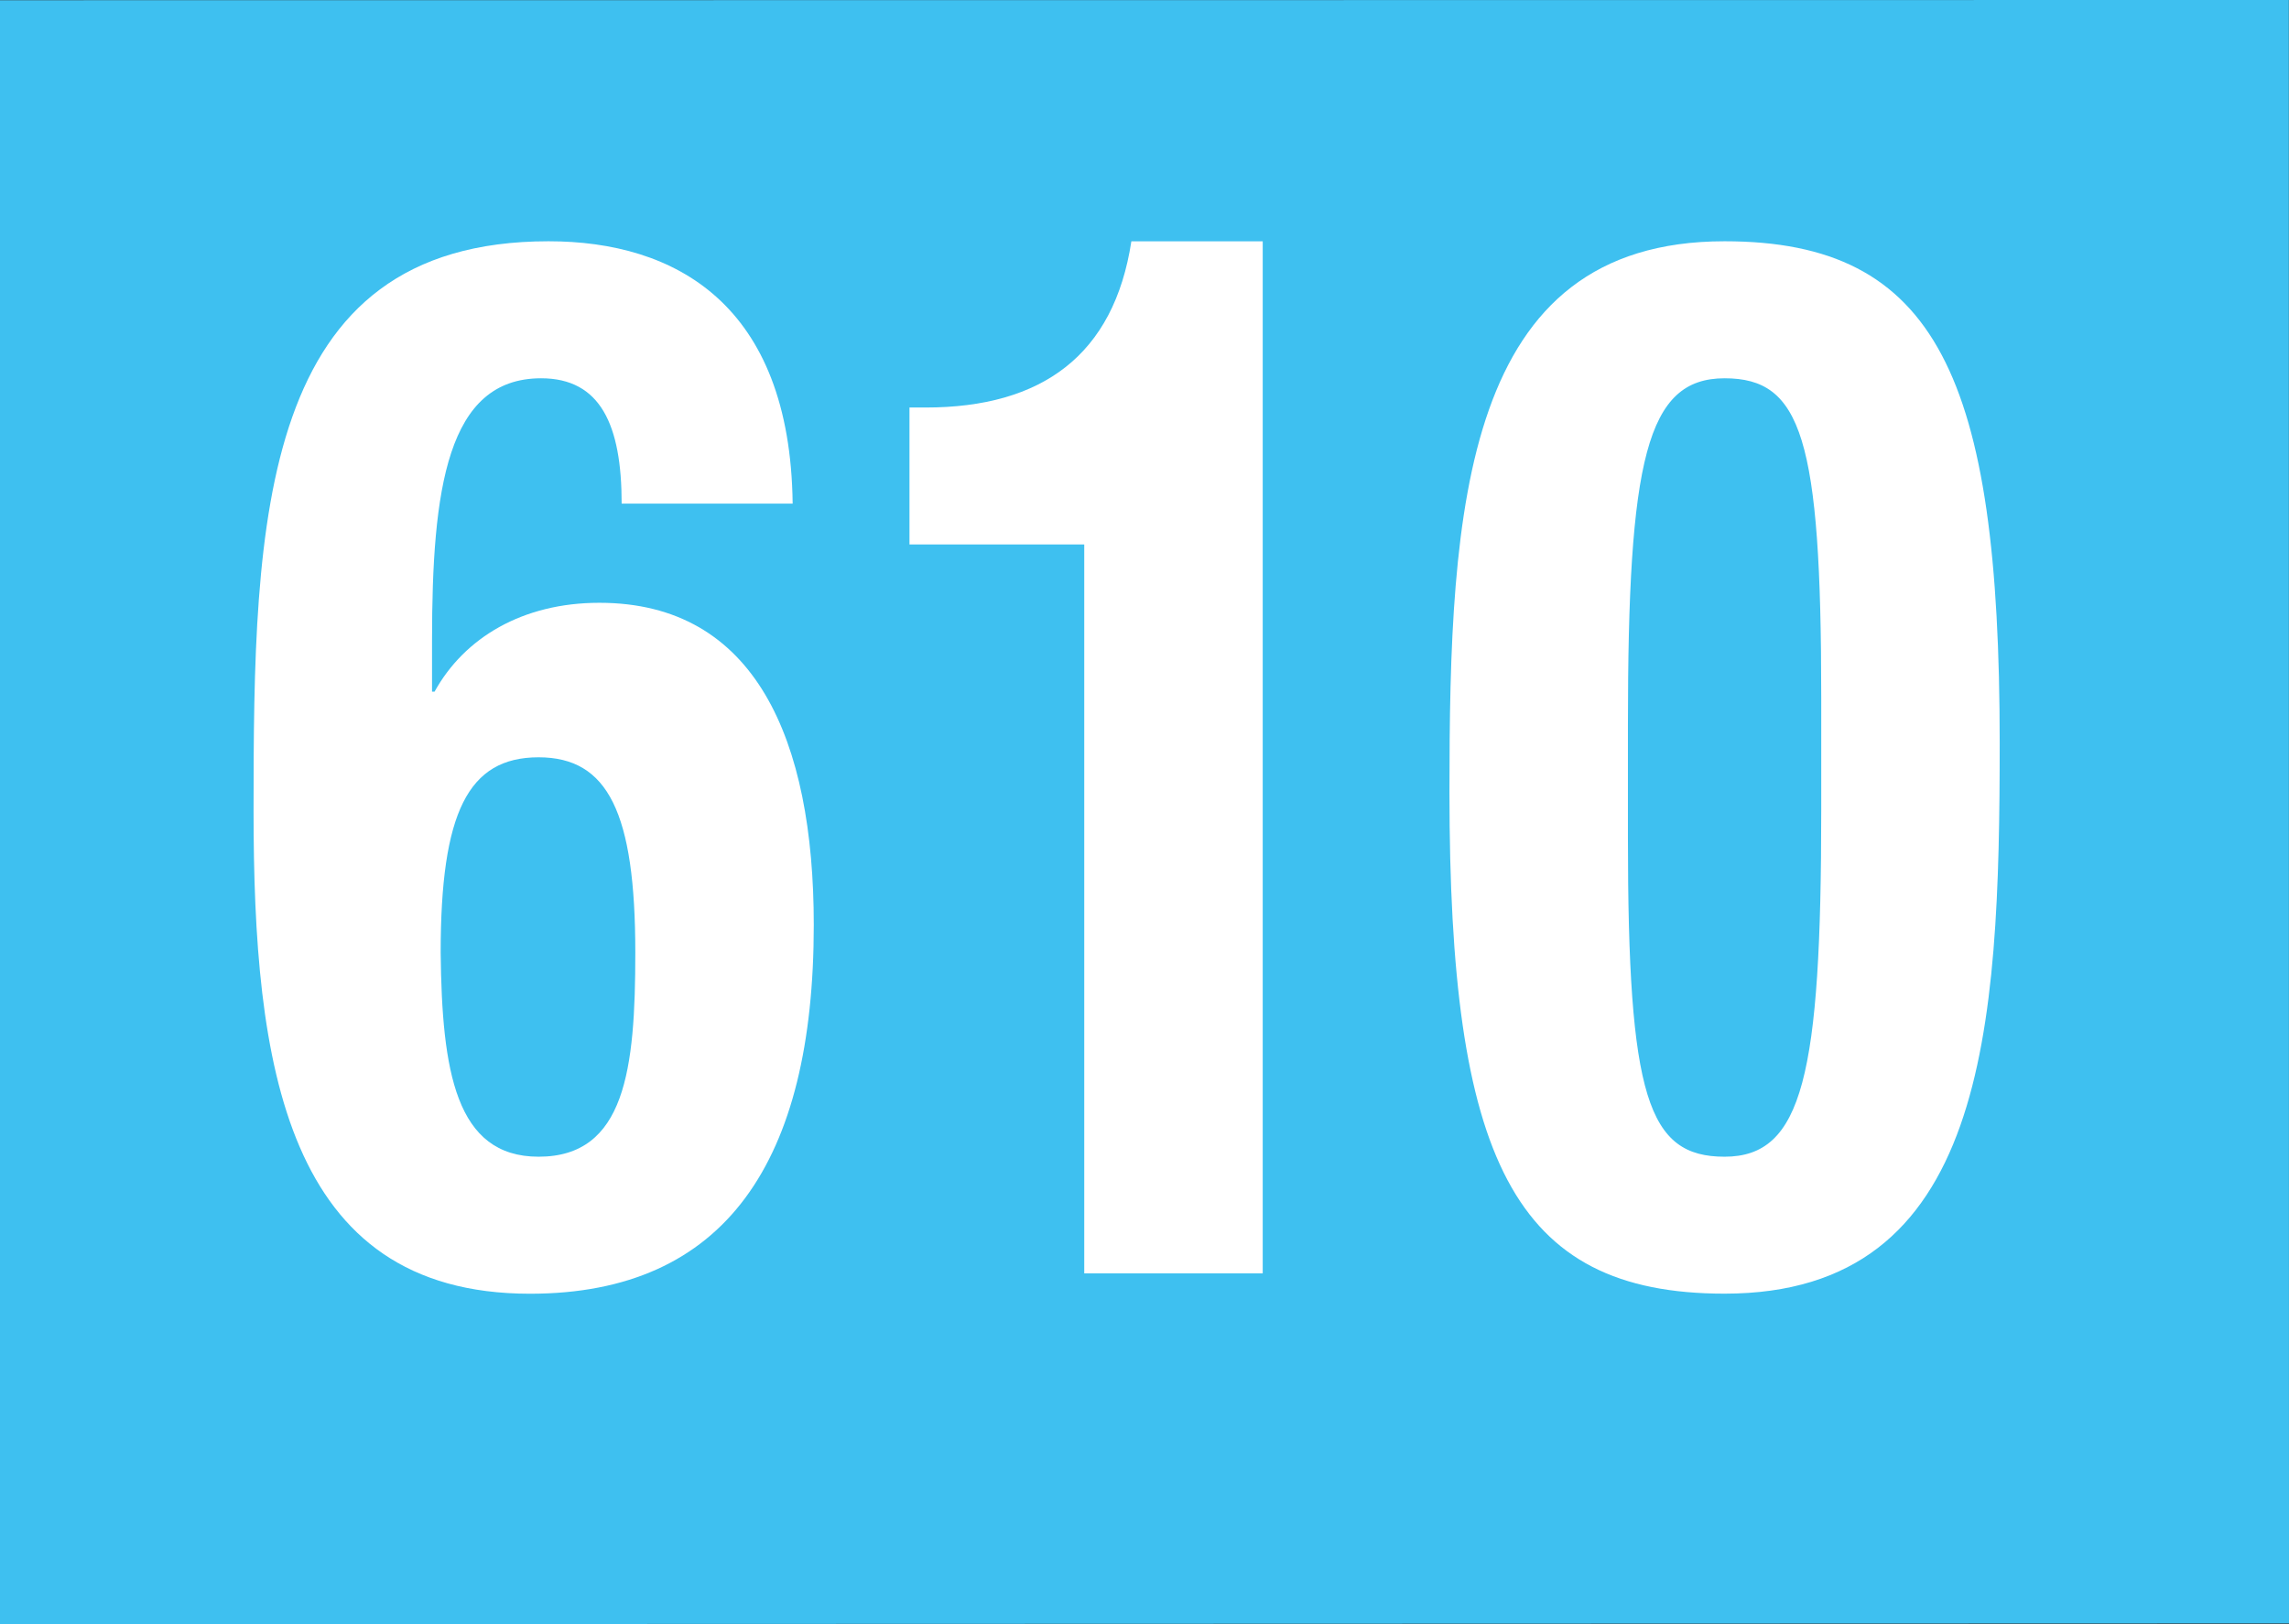
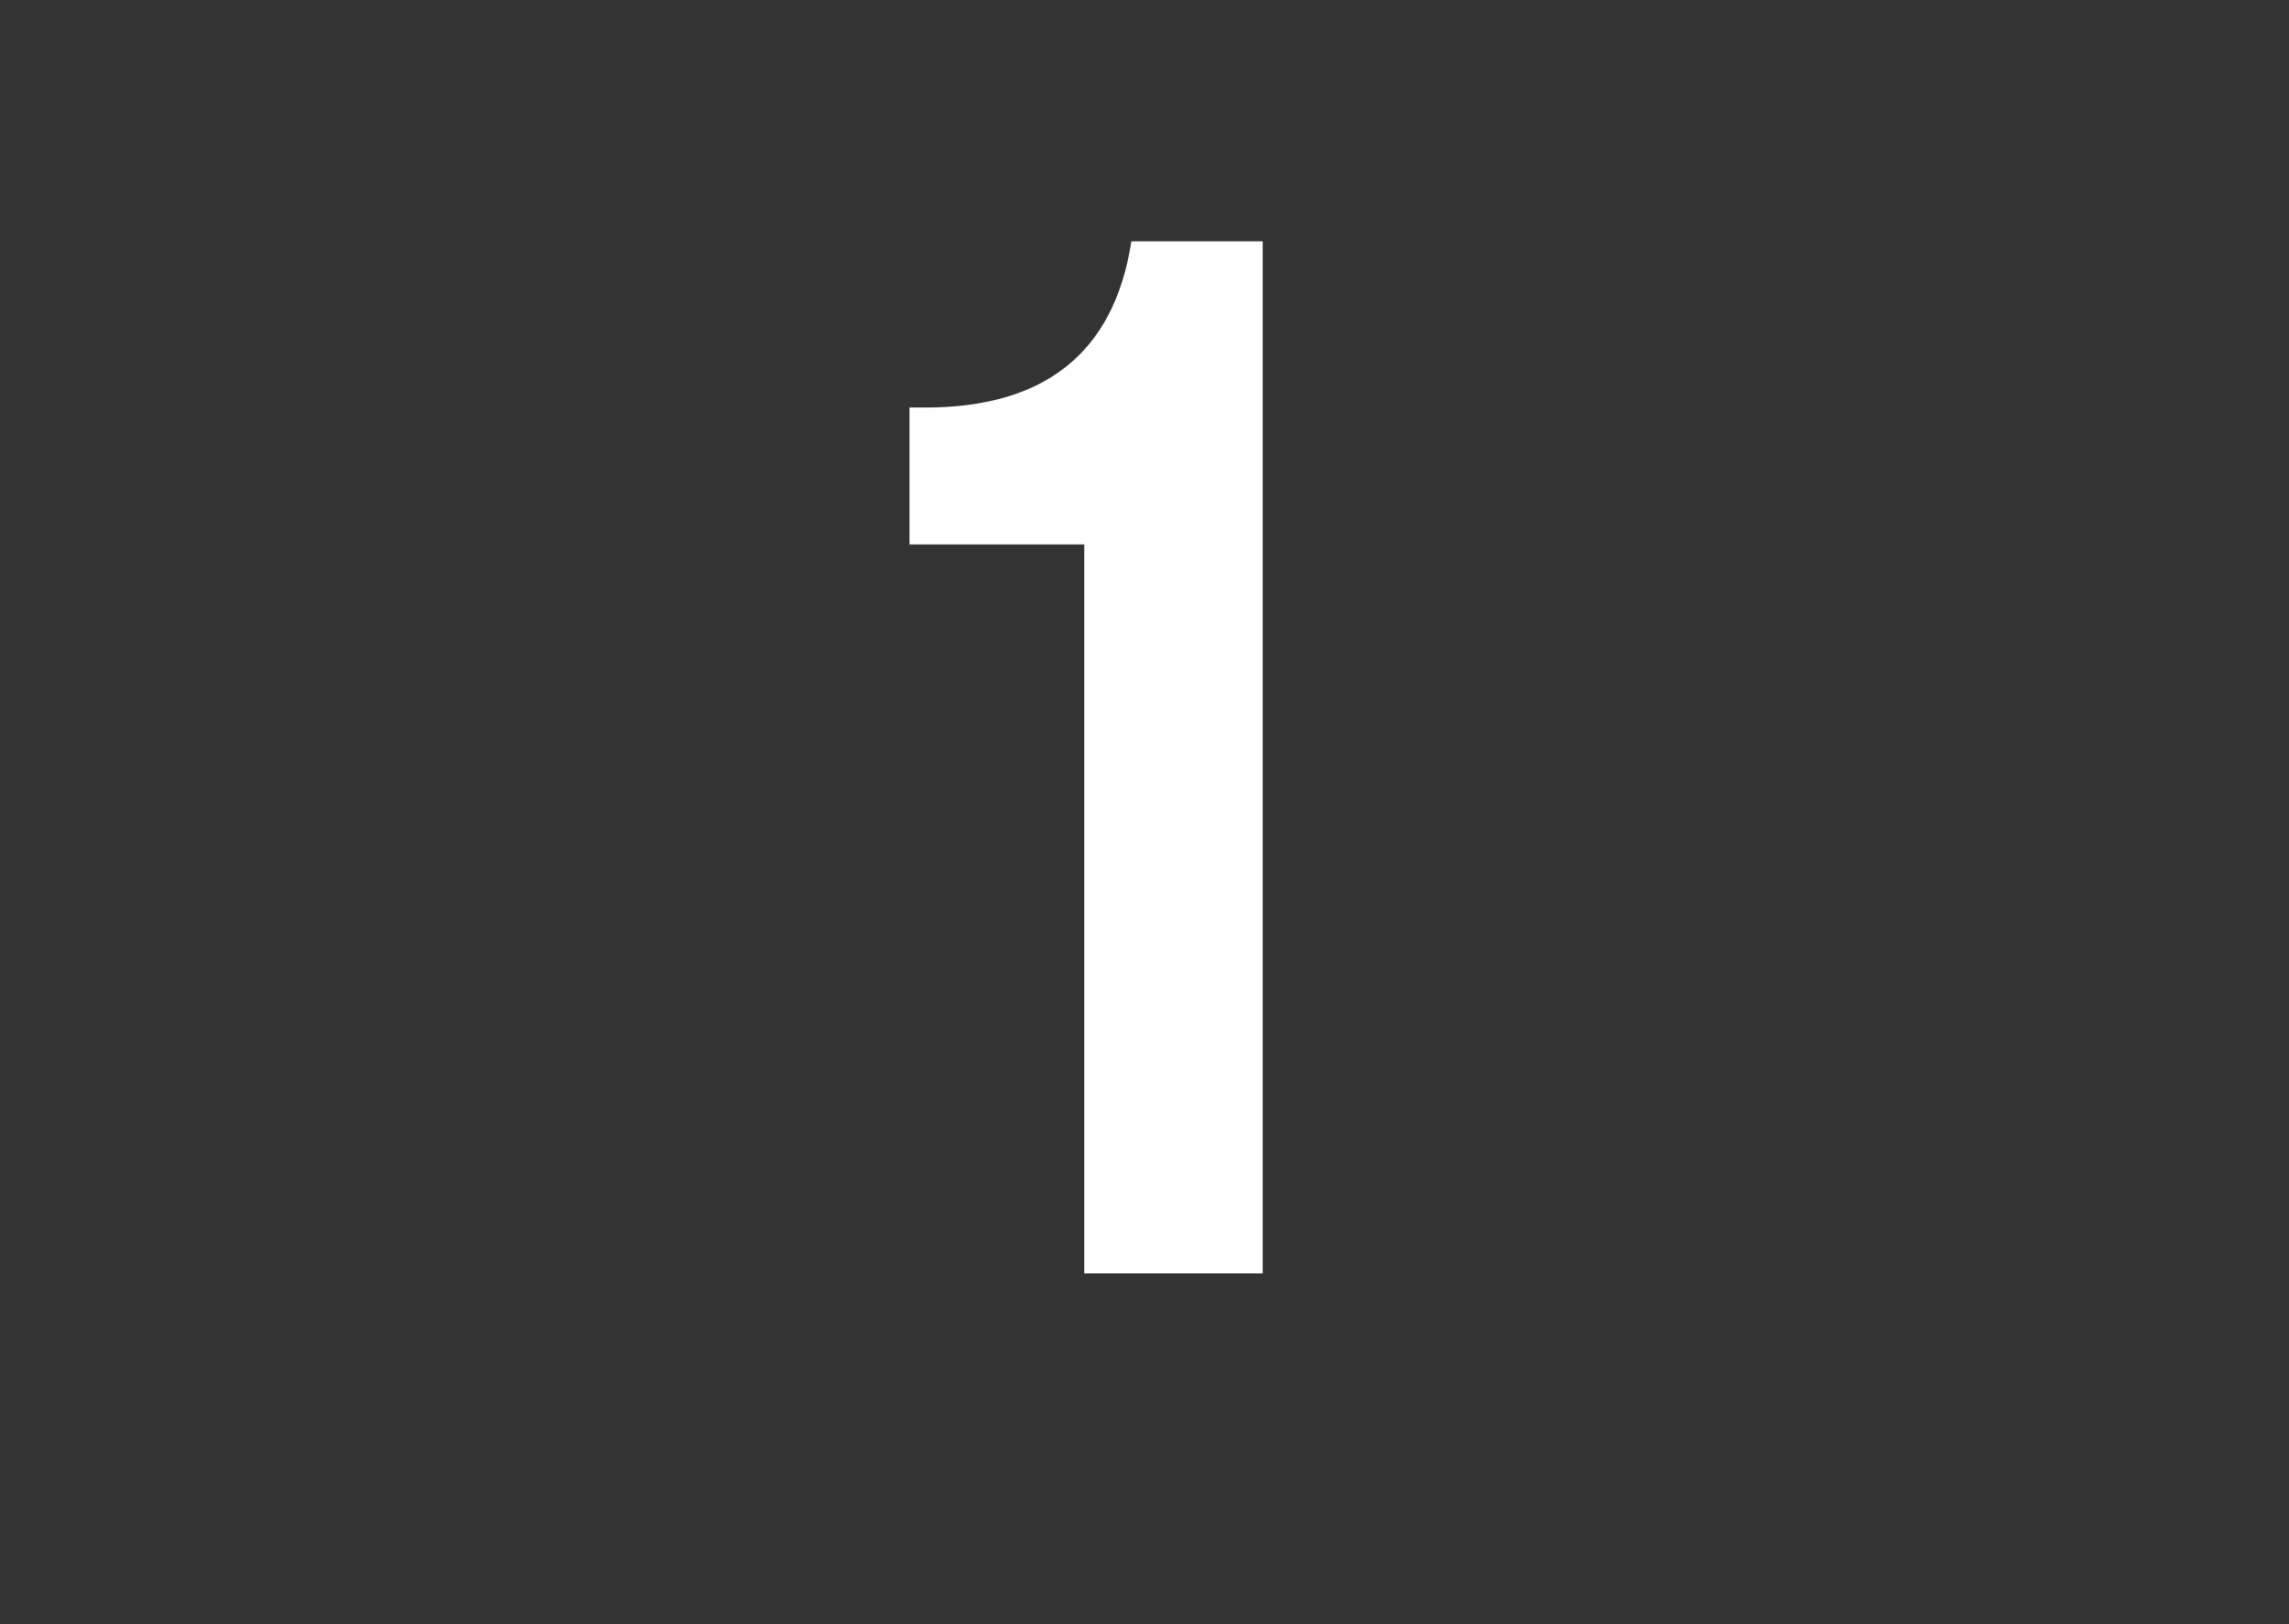
<svg xmlns="http://www.w3.org/2000/svg" version="1.1" id="Ebene_76" x="0px" y="0px" width="31px" height="22px" viewBox="3514.217 3629.69 31 22" style="enable-background:new 3514.217 3629.69 31 22;" xml:space="preserve">
  <rect x="3514.217" y="3629.69" width="31" height="22" fill="#333333" stroke="none" />
  <style type="text/css">

	.st0{fill:#FFFFFF;}
	.st1{fill:#3EC0F0;}

</style>
  <g>
-     <polygon class="st1" points="3545.217,3651.68 3545.215,3629.69 3514.217,3629.693 3514.217,3651.69  " />
    <g>
      <g>
        <g>
-           <path class="st0" d="M3522.636,3636.512c0-1.066-0.286-1.698-1.091-1.698c-1.275,0-1.477,1.501-1.477,3.555v0.69h0.034      c0.403-0.73,1.192-1.204,2.232-1.204c2.115,0,2.904,1.856,2.904,4.363c0,3.199-1.192,4.996-3.844,4.996      c-3.323,0-3.743-3.12-3.743-6.536c0-3.949,0.067-7.72,3.995-7.72c1.712,0,3.273,0.849,3.306,3.554H3522.636z M3521.511,3645.358      c1.175,0,1.31-1.185,1.31-2.764c0-1.895-0.369-2.646-1.31-2.646c-0.957,0-1.326,0.751-1.326,2.646      C3520.202,3644.193,3520.386,3645.358,3521.511,3645.358z" />
          <path class="st0" d="M3528.901,3646.938v-9.873h-2.367v-1.855h0.218c1.578,0,2.551-0.711,2.787-2.251h1.779v13.979H3528.901z" />
-           <path class="st0" d="M3537.573,3632.958c2.87,0,3.726,1.836,3.726,6.792c0,3.89-0.185,7.463-3.726,7.463      c-2.87,0-3.726-1.836-3.726-6.792C3533.847,3636.552,3534.032,3632.958,3537.573,3632.958z M3536.264,3641.034      c0,3.515,0.269,4.324,1.309,4.324c1.058,0,1.309-1.106,1.309-4.699v-1.521c0-3.515-0.269-4.324-1.309-4.324      c-1.058,0-1.309,1.106-1.309,4.7V3641.034z" />
        </g>
      </g>
    </g>
  </g>
</svg>